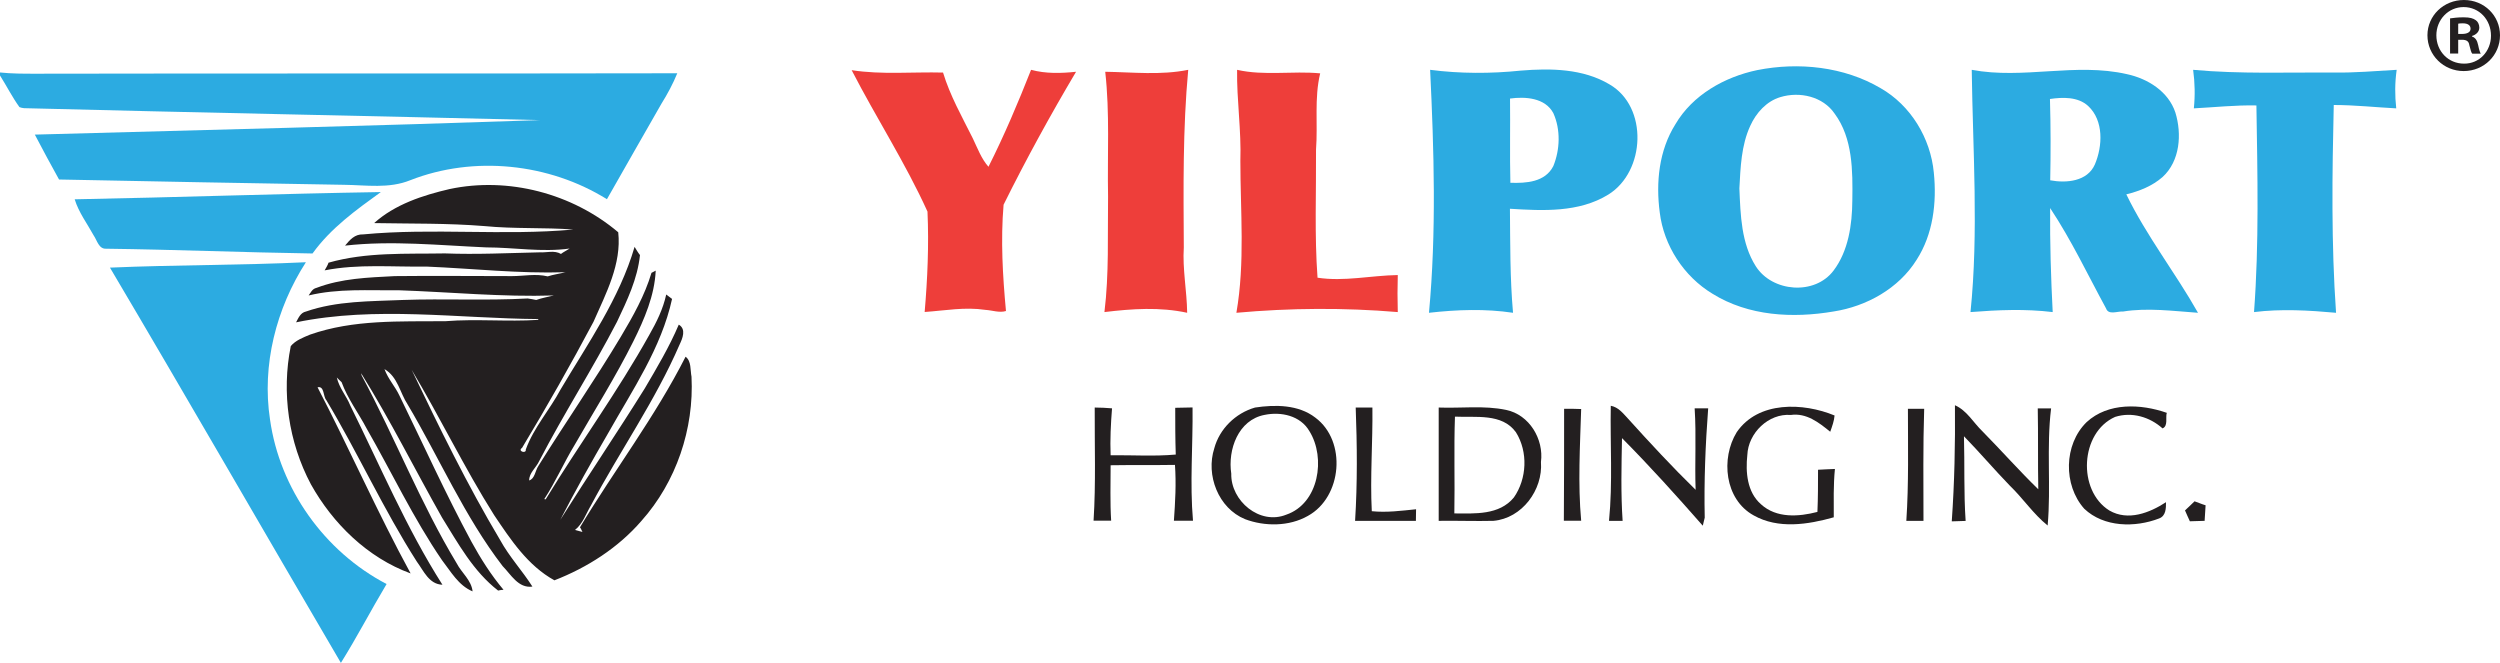
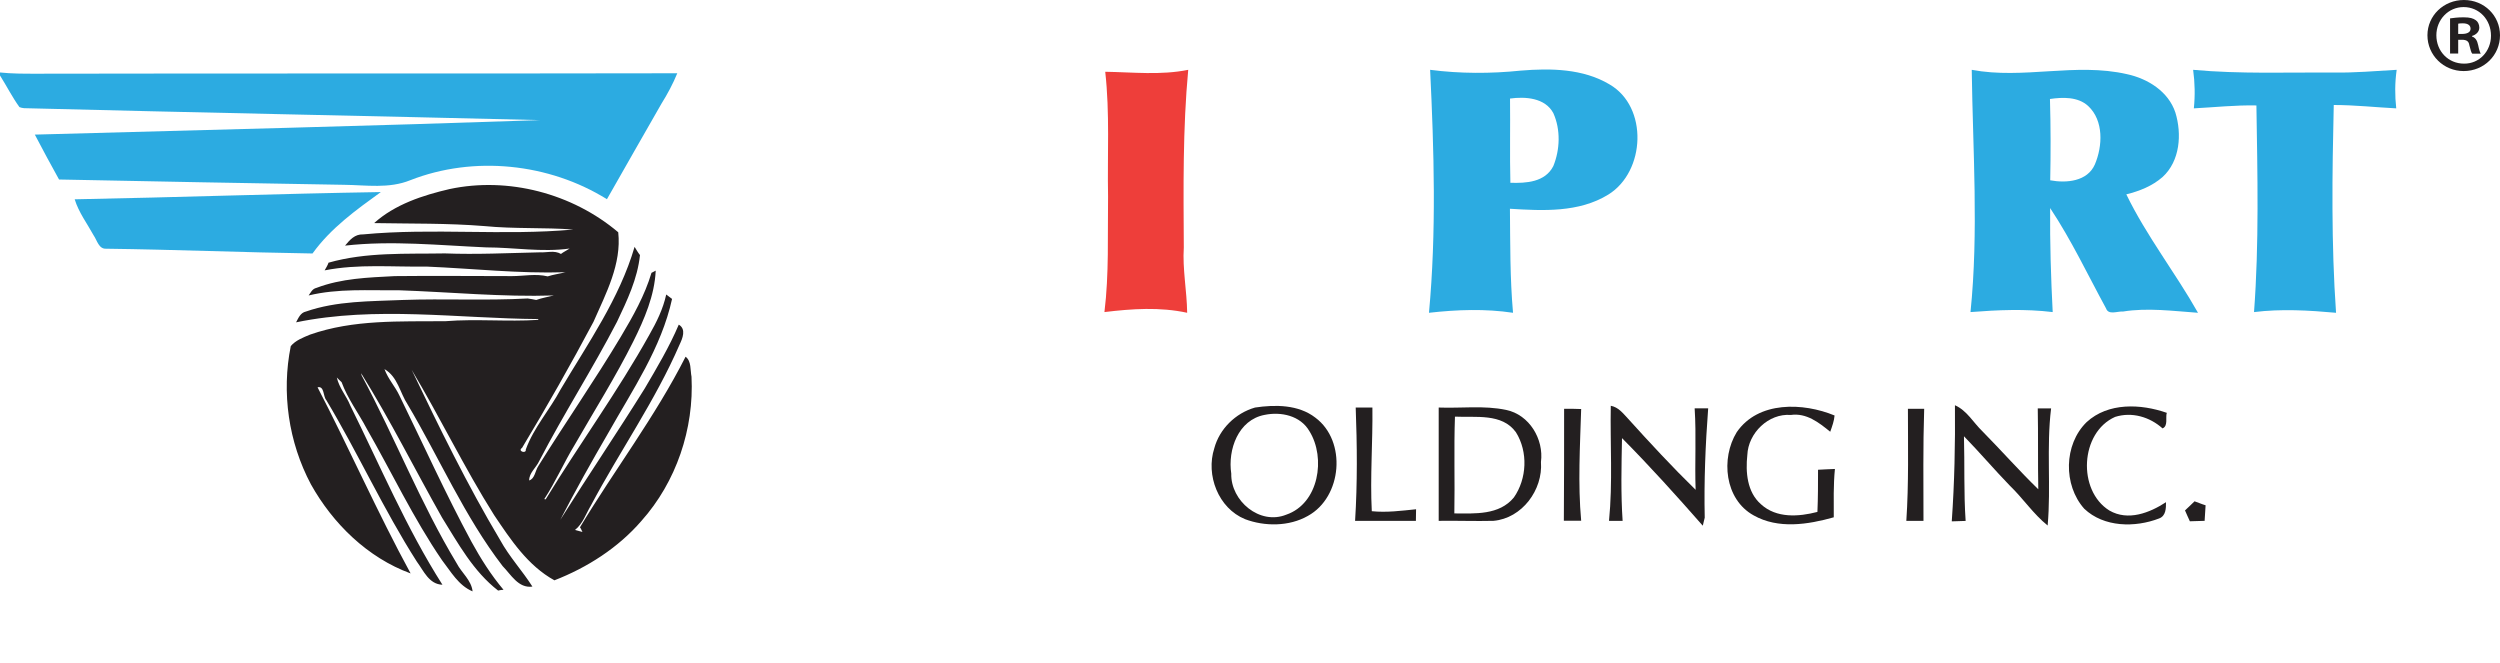
<svg xmlns="http://www.w3.org/2000/svg" version="1.1" id="Layer_1" x="0px" y="0px" viewBox="0 0 282.86 75" style="enable-background:new 0 0 282.86 75;" xml:space="preserve">
  <style type="text/css">
	.st0{fill:#2CABE1;}
	.st1{fill:#EE3E3A;}
	.st2{fill:#231F20;}
</style>
  <g>
    <path class="st0" d="M0,8.2c1.33,0.14,2.66,0.14,3.99,0.14c24.2-0.05,48.41,0,72.64-0.05c-0.49,1.2-1.11,2.35-1.79,3.44   c-2.07,3.58-4.11,7.22-6.17,10.81c-6.54-4.07-15.05-4.97-22.25-2.15c-2.41,0.98-4.98,0.55-7.48,0.52   c-10.74-0.18-21.51-0.38-32.26-0.6c-0.95-1.69-1.85-3.4-2.74-5.08c19.03-0.52,38.1-0.98,57.16-1.64   c-19.47-0.48-38.92-0.85-58.38-1.35c-0.13,0-0.4-0.07-0.52-0.12C1.39,11,0.77,9.76,0,8.54V8.2L0,8.2z" />
-     <path class="st1" d="M96.36,7.94c3.43,0.53,6.88,0.18,10.34,0.27c0.79,2.61,2.15,5.01,3.36,7.43c0.53,1.1,0.97,2.32,1.78,3.23   c1.8-3.58,3.36-7.26,4.82-10.97c1.67,0.45,3.39,0.4,5.09,0.22c-2.92,4.92-5.68,9.96-8.2,15.04c-0.34,4.03-0.1,8.05,0.27,12.03   c-0.74,0.23-1.54-0.08-2.33-0.13c-2.32-0.35-4.56,0.08-6.87,0.24c0.32-3.75,0.49-7.55,0.32-11.36   C102.44,18.43,99.15,13.35,96.36,7.94L96.36,7.94z" />
    <path class="st1" d="M125.05,8.12c3.14,0.05,6.29,0.41,9.39-0.22c-0.62,6.68-0.54,13.4-0.5,20.09c-0.16,2.46,0.35,4.92,0.38,7.4   c-3.08-0.67-6.22-0.46-9.36-0.08c0.53-4.31,0.35-8.69,0.41-13.09C125.28,17.56,125.58,12.81,125.05,8.12L125.05,8.12z" />
-     <path class="st1" d="M139.97,7.9c3.09,0.7,6.27,0.1,9.4,0.4c-0.68,2.83-0.25,5.74-0.47,8.63c0.03,4.81-0.18,9.69,0.17,14.49   c3.02,0.46,6.02-0.25,9.08-0.3c-0.04,1.36-0.04,2.79,0,4.19c-6.06-0.51-12.19-0.47-18.26,0.08c0.99-5.7,0.45-11.49,0.45-17.18   C140.46,14.76,139.92,11.33,139.97,7.9L139.97,7.9z" />
    <path class="st0" d="M182.11,9.55c-2.99-1.79-6.67-1.84-10.05-1.56c-3.4,0.35-6.86,0.35-10.25-0.09   c0.44,9.13,0.72,18.32-0.13,27.49c3.2-0.36,6.38-0.47,9.51,0c-0.35-3.96-0.31-7.85-0.35-11.77c3.71,0.23,7.81,0.45,11.14-1.61   C186.18,19.4,186.5,12.09,182.11,9.55z M175.75,18.79c-0.93,1.83-3.08,1.95-4.86,1.89c-0.08-3.2,0-6.32-0.04-9.53   c1.69-0.23,3.96-0.11,4.9,1.65C176.59,14.66,176.51,16.93,175.75,18.79z" />
    <path class="st0" d="M248.14,7.9c5.33,0.49,10.64,0.27,15.94,0.31c2.33,0.03,4.69-0.17,7.09-0.31c-0.21,1.46-0.21,2.92-0.05,4.36   c-2.35-0.12-4.7-0.38-7.07-0.38c-0.18,7.83-0.29,15.66,0.26,23.51c-3.09-0.28-6.2-0.46-9.28-0.08c0.58-7.76,0.39-15.59,0.27-23.38   c-2.39-0.05-4.74,0.21-7.08,0.33C248.37,10.82,248.34,9.35,248.14,7.9L248.14,7.9z" />
-     <path class="st0" d="M218.8,19.53c-0.37-3.9-2.61-7.61-6.03-9.56c-4.13-2.43-9.25-2.97-13.94-2.04c-3.69,0.77-7.32,2.8-9.27,6.13   c-1.86,2.96-2.22,6.58-1.77,9.97c0.45,3.75,2.73,7.25,5.96,9.2c4.08,2.54,9.1,2.8,13.72,2.01c3.72-0.58,7.36-2.6,9.38-5.84   C218.71,26.52,219.15,22.94,218.8,19.53z M209.58,22.67c-0.02,2.76-0.44,5.71-2.12,7.94c-2.12,2.83-6.93,2.45-8.8-0.48   c-1.65-2.6-1.73-5.79-1.86-8.81c0.13-2.37,0.21-4.87,1.23-7.08c0.67-1.49,1.86-2.79,3.4-3.25c2.2-0.67,4.83-0.07,6.15,1.87   C209.63,15.63,209.63,19.31,209.58,22.67z" />
    <path class="st0" d="M240.58,21.99c1.5-0.37,2.95-0.95,4.1-1.96c1.98-1.81,2.2-4.86,1.45-7.3c-0.79-2.39-3.14-3.84-5.48-4.34   c-5.81-1.33-11.72,0.61-17.56-0.49c0.12,9.13,0.79,18.32-0.14,27.41c3.07-0.24,6.18-0.38,9.3,0c-0.2-3.89-0.32-7.81-0.29-11.77   c2.42,3.65,4.25,7.54,6.33,11.36c0.27,0.78,1.29,0.3,1.91,0.35c2.79-0.45,5.65-0.06,8.49,0.14   C246.13,30.86,242.86,26.69,240.58,21.99z M237.02,18.61c-0.85,1.93-3.23,2.13-5.05,1.79c0.06-3.05,0.06-6.07-0.03-9.2   c1.43-0.21,3.18-0.27,4.33,0.8C238.03,13.64,237.91,16.52,237.02,18.61z" />
    <path class="st2" d="M50.87,21.39c6.63-1.41,13.88,0.49,19.08,4.89c0.39,3.58-1.38,6.91-2.8,10.13c-2.55,4.8-5.26,9.57-8.08,14.26   c-0.56,0.38,0.5,0.72,0.42,0.19c0.89-2.47,2.72-4.5,3.94-6.8c3.1-5.23,6.65-10.26,8.37-16.13c0.13,0.22,0.43,0.72,0.61,0.93   c-0.28,2.7-1.46,5.14-2.6,7.55c-2.75,5.31-6.03,10.41-8.8,15.75c-0.37,0.79-1.14,1.33-1.14,2.2c0.65-0.19,0.68-1.1,1.05-1.65   c3.05-4.9,6.37-9.67,9.34-14.64c1.36-2.28,2.7-4.67,3.45-7.2c0.12-0.04,0.34-0.19,0.48-0.25c-0.13,2.83-1.29,5.5-2.52,7.98   c-2.01,4.03-4.45,7.9-6.67,11.77c-1.21,1.99-2.14,4.15-3.42,6.1c0.05,0,0.16,0.03,0.16,0.03c3.82-6.27,8.16-12.2,11.73-18.62   c0.82-1.44,1.55-2.91,1.91-4.56c0.2,0.14,0.49,0.39,0.66,0.5c-1.21,5.54-4.48,10.3-7.22,15.17c-1.89,3.25-3.72,6.51-5.43,9.83   c3.14-4.99,6.45-9.88,9.56-14.87c1.38-2.35,2.77-4.68,3.85-7.22c0.87,0.51,0.42,1.57,0.09,2.26c-2.75,6.36-6.79,12.09-10.02,18.18   c-0.58,0.97-0.92,2.08-1.81,2.79l0.84,0.23c-0.07-0.14-0.18-0.41-0.28-0.53c3.92-6.51,8.52-12.53,11.95-19.3   c0.67,0.5,0.52,1.53,0.67,2.26c0.3,5.91-1.73,11.9-5.66,16.31c-2.64,3.06-6.15,5.29-9.85,6.73c-3.02-1.66-4.95-4.6-6.83-7.39   c-3.36-5.33-6.09-11.02-9.33-16.44c3.14,6.55,6.31,13.05,10.01,19.26c1.06,1.93,2.51,3.47,3.66,5.28   c-1.59,0.22-2.43-1.37-3.37-2.32c-4.33-5.63-7.16-12.24-10.75-18.29c-0.88-1.33-1.1-3.11-2.62-4c0.42,1.14,1.2,1.95,1.69,2.99   c2.71,5.54,5.23,11.13,8.15,16.54c1.04,1.9,2.22,3.77,3.63,5.44c-0.19,0-0.45,0.05-0.61,0.09c-2.81-2.17-4.54-5.36-6.34-8.25   c-3.09-5.47-5.85-11.03-9.16-16.34c0,0.07,0.06,0.2,0.06,0.25c3.75,6.99,6.66,14.48,10.76,21.27c0.54,1.05,1.66,1.9,1.79,3.16   c-1.6-0.67-2.45-2.23-3.46-3.53c-3.24-4.73-5.7-9.97-8.54-14.92c-0.93-1.76-2.14-3.36-2.82-5.22c-0.16-0.14-0.4-0.39-0.54-0.53   c0.26,1.18,1.09,2.08,1.53,3.19c3.35,6.75,6.33,13.84,10.42,20.26c-1.53-0.05-2.13-1.59-2.9-2.62   c-3.75-5.86-6.67-12.31-10.24-18.27c-0.38-0.43-0.2-1.63-0.99-1.45c3.6,6.93,6.77,14.16,10.53,21.06   c-4.87-1.78-8.8-5.64-11.28-10.08c-2.54-4.78-3.34-10.38-2.28-15.64c0.54-0.65,1.39-0.97,2.18-1.3c4.92-1.73,10.19-1.47,15.33-1.52   c3.5-0.28,6.99,0.08,10.49-0.15v-0.09c-9.12-0.07-18.38-1.49-27.4,0.37c0.26-0.49,0.5-1.09,1.11-1.22   c3.51-1.22,7.28-1.15,10.95-1.31c4.71-0.17,9.39,0.09,14.14-0.17c0.27,0.03,0.74,0.12,0.97,0.17c0.64-0.23,1.31-0.34,1.99-0.51   c-5.84,0.19-11.72-0.39-17.56-0.59c-3.4,0.04-6.85-0.22-10.18,0.59c0.23-0.31,0.4-0.75,0.89-0.86c2.84-1.08,5.82-1.17,8.85-1.33   c4.39-0.05,8.83,0,13.27,0c1.32,0,2.69-0.3,4.04,0.03c0.64-0.21,1.35-0.3,2.01-0.47c-5.26,0.17-10.48-0.42-15.74-0.64   c-3.86,0.06-7.7-0.32-11.51,0.43c0.12-0.21,0.37-0.62,0.44-0.87c4.3-1.22,8.75-0.97,13.17-1.05c3.56,0.14,7.13-0.04,10.72-0.12   c0.8,0.05,1.65-0.26,2.41,0.18c0.28-0.22,0.65-0.39,0.98-0.61c-3.15,0.44-6.31-0.13-9.44-0.13c-5.31-0.23-10.66-0.8-15.97-0.2   c0.54-0.65,1.1-1.31,2.05-1.27c7.91-0.75,15.88,0.17,23.78-0.55c-3.32-0.25-6.68-0.06-10.05-0.39c-4.16-0.34-8.36-0.26-12.49-0.34   C44.69,23.12,47.83,22.1,50.87,21.39L50.87,21.39z" />
    <path class="st0" d="M8.45,22.55c11.56-0.22,23.1-0.63,34.64-0.82c-2.79,2.02-5.66,4.07-7.73,6.95c-7.8-0.12-15.57-0.44-23.35-0.54   c-0.84,0.05-1.03-0.96-1.41-1.5C9.86,25.29,8.91,24.04,8.45,22.55L8.45,22.55z" />
-     <path class="st0" d="M12.44,30.28c7.39-0.32,14.77-0.26,22.17-0.61c-3.36,5.22-5,11.63-4.06,17.79c1.1,7.85,6.15,14.94,13.19,18.62   c-1.76,2.94-3.34,5.99-5.17,8.92C29.83,60.09,21.24,45.15,12.44,30.28L12.44,30.28z" />
    <path class="st2" d="M153.32,58.93c0.27-4.28,0.23-8.57,0.07-12.82c0.59,0,1.28,0,1.89,0c0.05,3.89-0.27,7.86-0.07,11.73   c1.69,0.17,3.34-0.05,5.01-0.22c0,0.3-0.02,0.98-0.02,1.31C157.88,58.93,155.63,58.93,153.32,58.93L153.32,58.93z" />
    <path class="st2" d="M176.97,46.25c0.62,0,1.3,0,1.93,0.03c-0.13,4.22-0.38,8.45,0,12.64c-0.67,0-1.3,0-1.96,0   C176.97,54.72,176.97,50.44,176.97,46.25L176.97,46.25z" />
    <path class="st2" d="M182.25,45.91c0.86,0.16,1.37,0.84,1.9,1.4c2.52,2.79,5.06,5.53,7.7,8.11c-0.11-3.07,0.09-6.11-0.11-9.22   c0.38,0,1.13,0,1.53,0c-0.31,4.13-0.48,8.23-0.39,12.37c-0.04,0.18-0.15,0.63-0.22,0.91c-2.96-3.37-5.98-6.73-9.14-9.91   c-0.06,3.13-0.14,6.29,0.07,9.36c-0.38,0-1.13,0-1.54,0C182.48,54.59,182.17,50.23,182.25,45.91L182.25,45.91z" />
    <path class="st2" d="M196.5,48.9c2.44-3.56,7.54-3.35,11.07-1.89c-0.05,0.61-0.26,1.19-0.49,1.84c-1.29-1.05-2.7-2.15-4.46-1.9   c-2.52-0.2-4.82,2.04-4.92,4.53c-0.21,1.94-0.03,4.2,1.54,5.57c1.75,1.61,4.28,1.42,6.39,0.87c0.07-1.58,0.07-3.18,0.07-4.77   c0.64-0.05,1.24-0.05,1.91-0.09c-0.18,1.82-0.13,3.65-0.13,5.47c-2.9,0.82-6.28,1.36-9.07-0.22   C195.13,56.5,194.68,51.86,196.5,48.9L196.5,48.9z" />
    <path class="st2" d="M221.19,45.85c1.36,0.6,2.08,1.96,3.1,2.94c2.12,2.15,4.17,4.47,6.33,6.57c-0.06-3.04,0-6.09-0.06-9.15   c0.41,0,1.17,0,1.51,0c-0.54,4.38,0,8.87-0.39,13.25c-1.63-1.31-2.79-3.08-4.27-4.5c-1.79-1.85-3.43-3.78-5.2-5.6   c0.09,3.17-0.03,6.38,0.19,9.58c-0.41,0-1.16,0.05-1.57,0.05C221.14,54.59,221.23,50.23,221.19,45.85L221.19,45.85z" />
    <path class="st2" d="M236.09,47.76c2.44-2.24,6.12-2.08,9.07-1.05c-0.17,0.52,0.18,1.48-0.48,1.76c-1.45-1.3-3.47-1.9-5.37-1.3   c-3.97,1.77-4.28,8.33-0.65,10.59c2.12,1.23,4.57,0.26,6.41-0.94c0,0.68,0,1.55-0.78,1.84c-2.72,1.05-6.25,1.01-8.47-1.1   C233.44,54.89,233.49,50.3,236.09,47.76L236.09,47.76z" />
-     <path class="st2" d="M123.86,46.11c0.66,0,1.32,0.04,1.96,0.09c-0.14,1.76-0.23,3.55-0.16,5.31c2.46-0.03,4.89,0.14,7.37-0.08   c-0.06-1.78-0.06-3.5-0.06-5.29c0.5,0,1.48-0.04,1.96-0.04c0.05,4.32-0.32,8.54,0.05,12.82c-0.71,0-1.46,0-2.16,0   c0.15-2.12,0.27-4.19,0.12-6.32c-2.43,0.04-4.87,0-7.28,0.04c0,2.09-0.07,4.22,0.06,6.27c-0.67,0-1.33,0-1.99,0   C124,54.65,123.84,50.43,123.86,46.11L123.86,46.11z" />
    <path class="st2" d="M215.87,46.25c0.64,0,1.24,0,1.84,0c-0.14,4.26-0.08,8.46-0.08,12.68c-0.65,0-1.28,0-1.94,0   C215.97,54.72,215.87,50.51,215.87,46.25L215.87,46.25z" />
    <g>
      <path class="st2" d="M148.82,47.25c-1.92-1.48-4.54-1.48-6.82-1.14c-2.22,0.64-4.02,2.42-4.61,4.61    c-0.98,3.03,0.45,6.78,3.48,8.02c2.22,0.84,4.99,0.84,7.11-0.37C151.86,56.24,152.4,49.91,148.82,47.25z M145.54,58.23    c-3.01,1.22-6.3-1.56-6.23-4.64c-0.41-2.72,0.79-6.09,3.78-6.65c1.85-0.38,4.04,0.08,5.06,1.84    C150.04,51.81,149.22,56.97,145.54,58.23z" />
      <path class="st2" d="M170.41,46.38c-2.51-0.53-5.1-0.17-7.63-0.27c0,4.32,0,8.54,0,12.82c2.1-0.03,4.16,0.05,6.19,0    c3.24-0.28,5.62-3.51,5.38-6.66C174.69,49.7,173.04,46.92,170.41,46.38z M171.29,56.28c-1.66,2.03-4.43,1.82-6.74,1.81    c0.07-3.65-0.06-7.32,0.07-10.95c2.32,0.12,5.33-0.42,6.9,1.77C172.91,51.13,172.76,54.17,171.29,56.28z" />
    </g>
    <path class="st2" d="M248.3,56.72c0.44,0.15,0.83,0.33,1.25,0.45c-0.04,0.59-0.07,1.14-0.11,1.76c-0.54,0-1.1,0.05-1.67,0.05   c-0.19-0.39-0.37-0.84-0.55-1.23C247.58,57.39,247.95,57.09,248.3,56.72L248.3,56.72z" />
    <g>
      <path class="st2" d="M282.86,3.99c0,2.25-1.8,4.05-4.11,4.05c-2.27,0-4.1-1.79-4.1-4.05c0-2.22,1.83-3.99,4.13-3.99    C281.07,0,282.86,1.77,282.86,3.99z M275.66,3.99c0,1.81,1.35,3.21,3.13,3.21c1.73,0.02,3.05-1.4,3.05-3.16    c0-1.8-1.32-3.24-3.1-3.24C277.01,0.8,275.66,2.24,275.66,3.99z M278.13,6.06h-0.92V2.08c0.37-0.05,0.86-0.12,1.53-0.12    c0.74,0,1.09,0.12,1.37,0.32c0.23,0.14,0.41,0.48,0.41,0.84c0,0.48-0.37,0.81-0.83,0.95v0.06c0.37,0.12,0.59,0.43,0.7,0.98    c0.12,0.62,0.22,0.83,0.29,0.96h-0.96c-0.13-0.13-0.19-0.47-0.33-0.96c-0.06-0.42-0.29-0.61-0.83-0.61h-0.43V6.06z M278.14,3.84    h0.43c0.53,0,0.96-0.17,0.96-0.59c0-0.37-0.29-0.61-0.87-0.61c-0.25,0-0.43,0.01-0.53,0.04V3.84z" />
    </g>
  </g>
</svg>